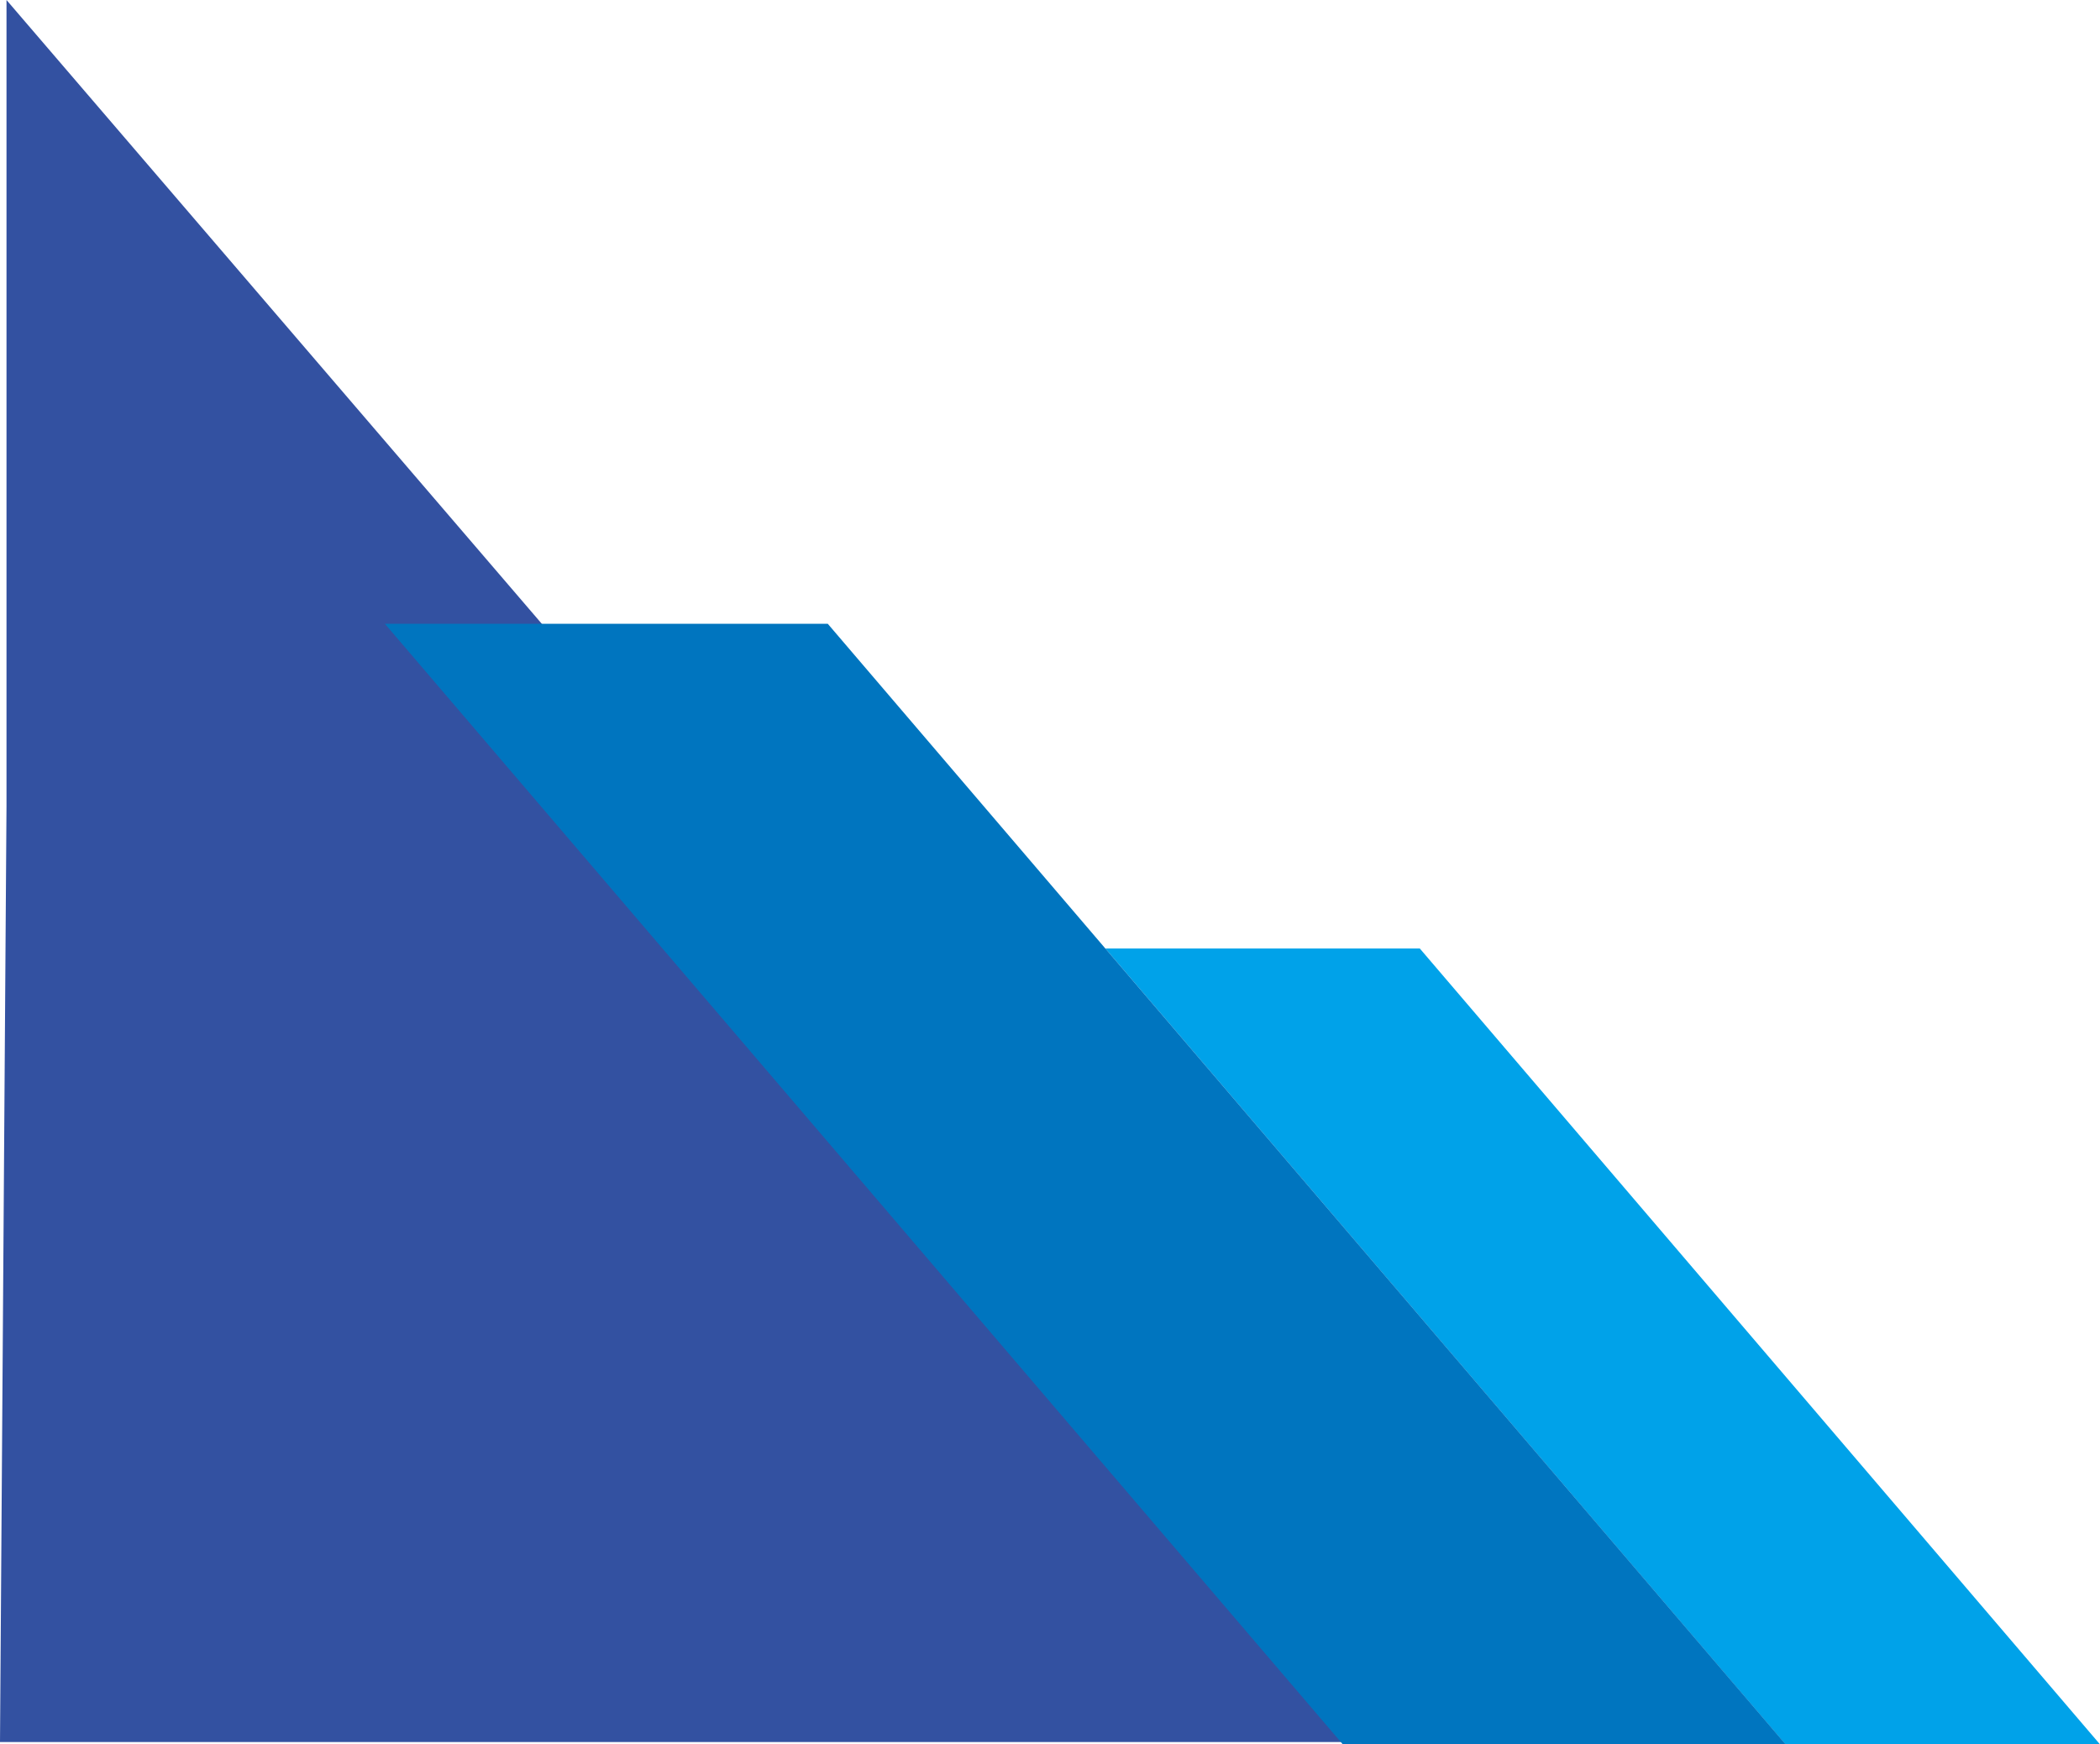
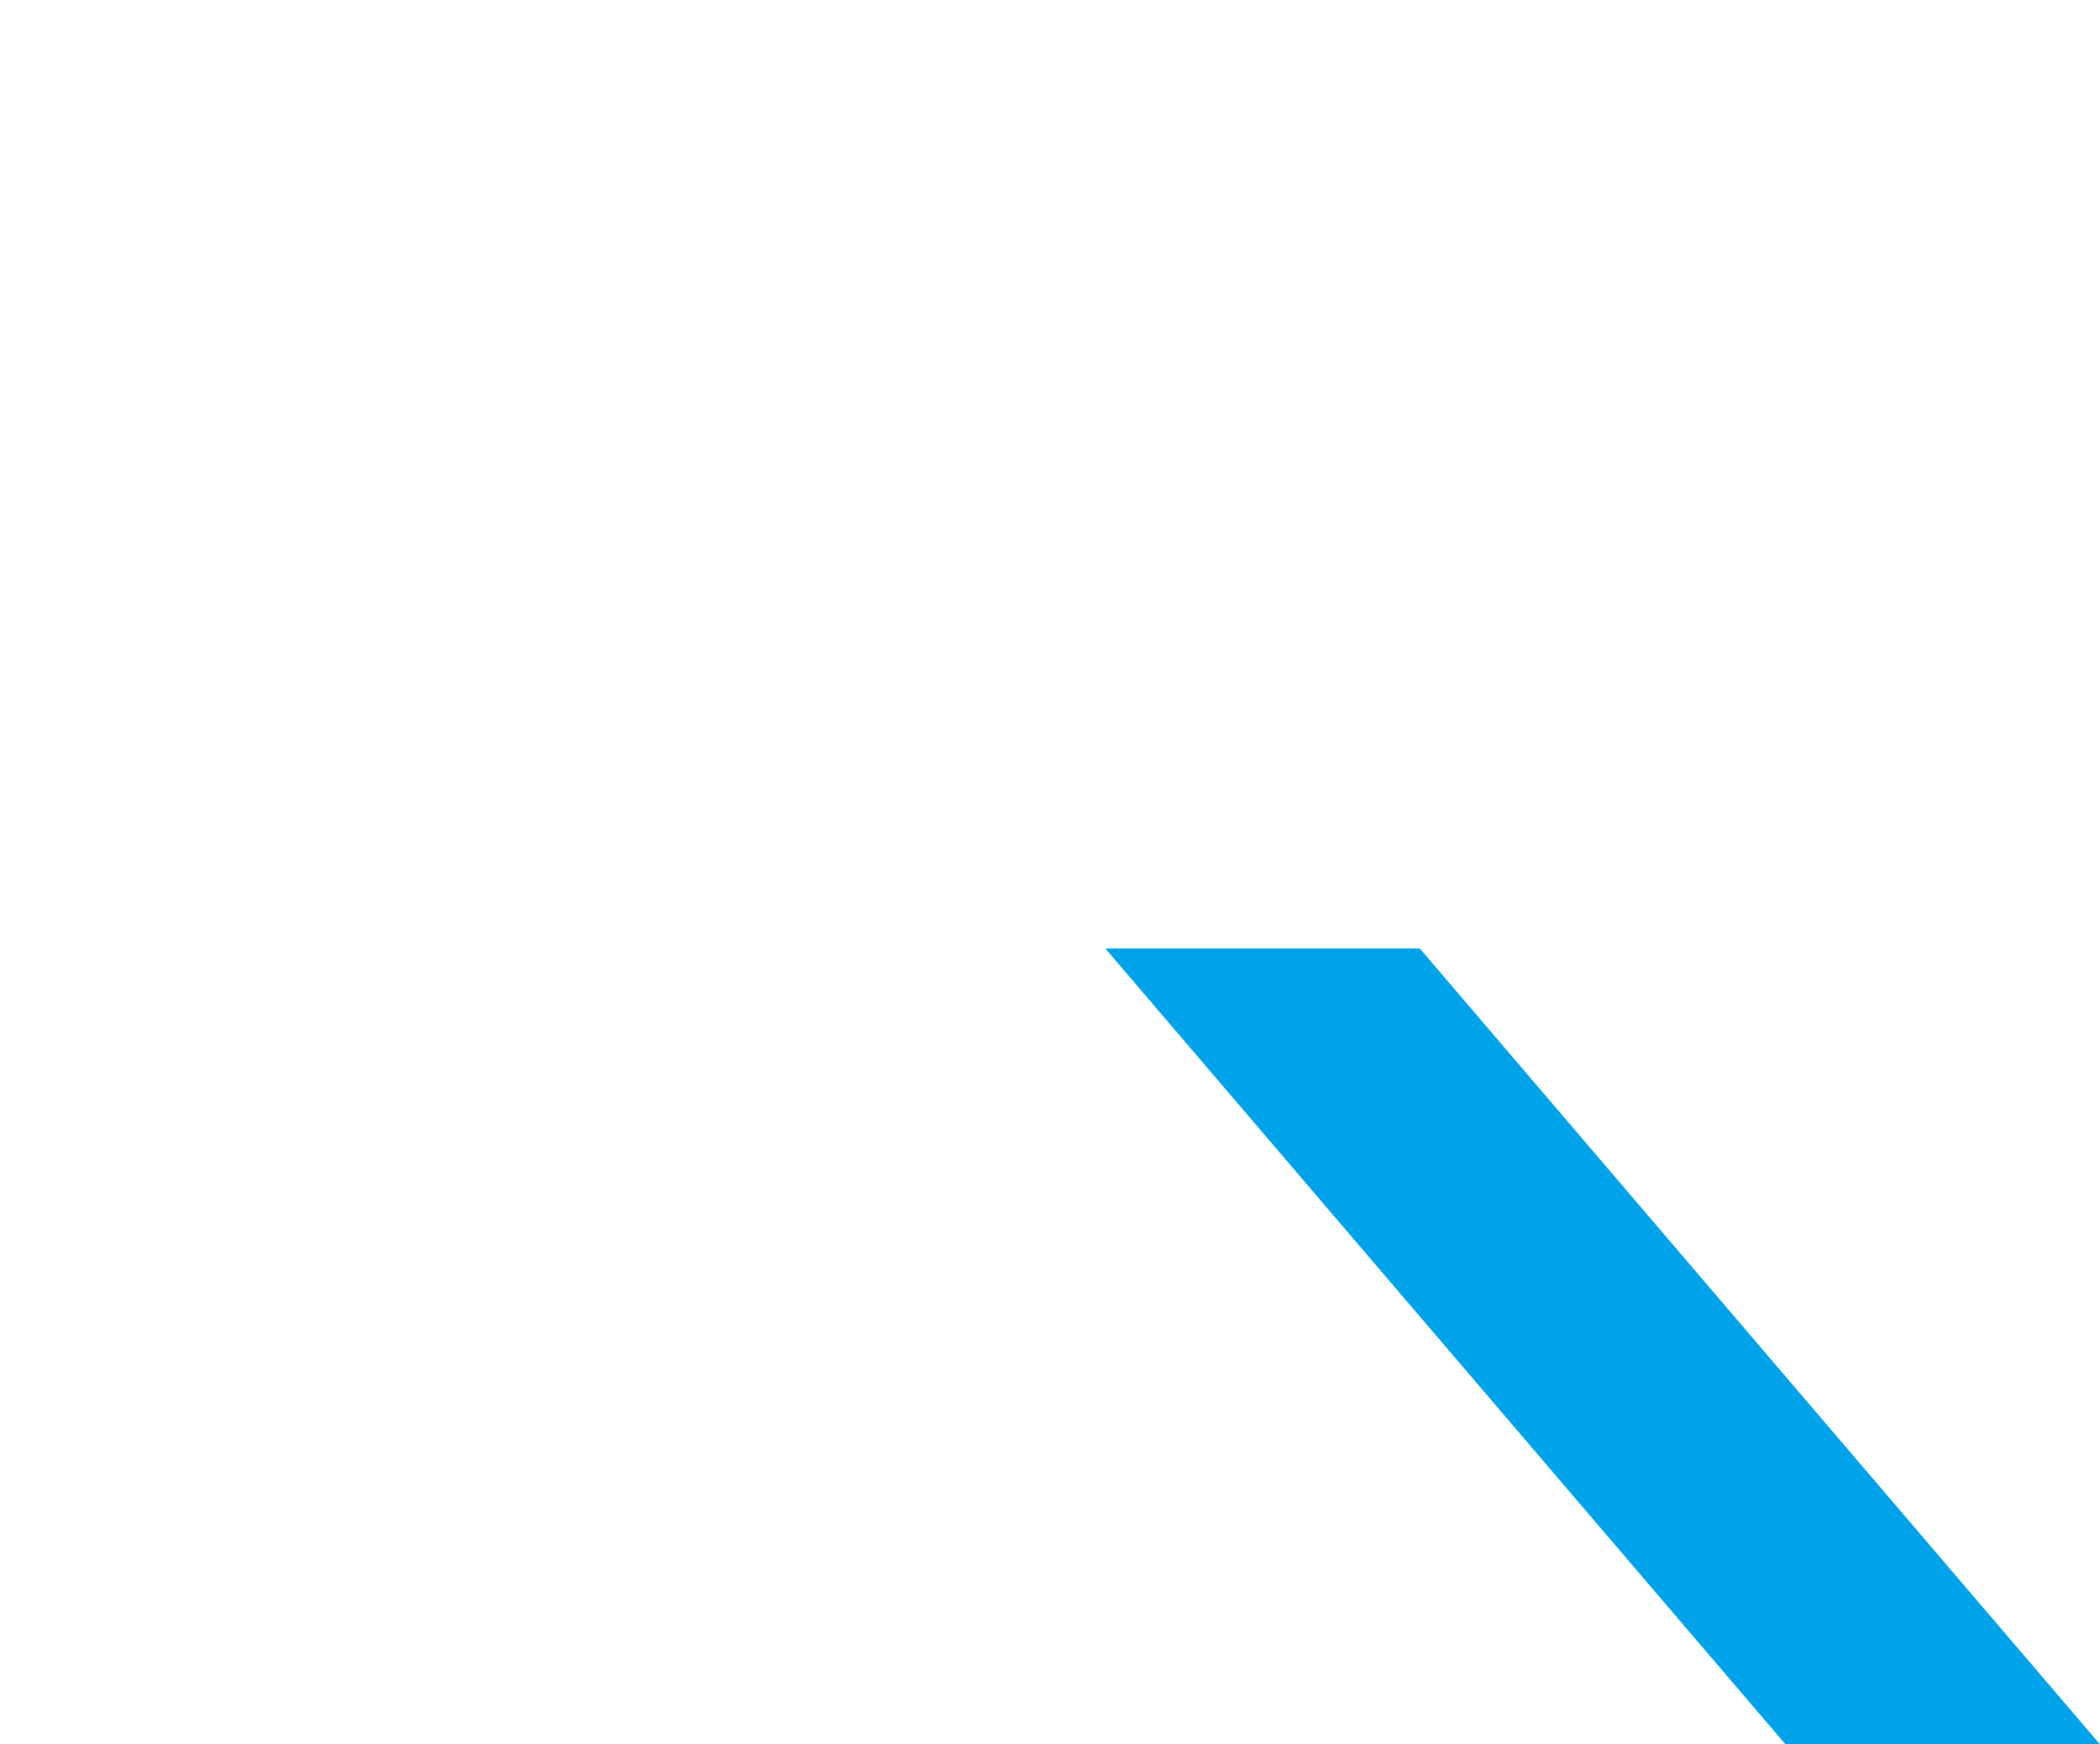
<svg xmlns="http://www.w3.org/2000/svg" clip-rule="evenodd" fill="#000000" fill-rule="evenodd" height="268.3" image-rendering="optimizeQuality" preserveAspectRatio="xMidYMid meet" shape-rendering="geometricPrecision" text-rendering="geometricPrecision" version="1" viewBox="0.0 0.0 323.1 268.3" width="323.1" zoomAndPan="magnify">
  <g>
    <g id="change1_1">
-       <path d="M1 0L1 0 1 124 0 268 231 268z" fill="#3351a1" />
-     </g>
+       </g>
    <g id="change2_1">
      <path d="M0 0H40.32V98.823H0z" fill="#00a2e9" transform="matrix(-1.2 0 1.059 1.239 218.448 145.92)" />
    </g>
    <g id="change3_1">
-       <path d="M0 0H40.32V98.823H0z" fill="#0075bf" transform="matrix(-1.69 0 1.491 1.744 127.359 95.966)" />
+       <path d="M0 0H40.32H0z" fill="#0075bf" transform="matrix(-1.69 0 1.491 1.744 127.359 95.966)" />
    </g>
  </g>
</svg>